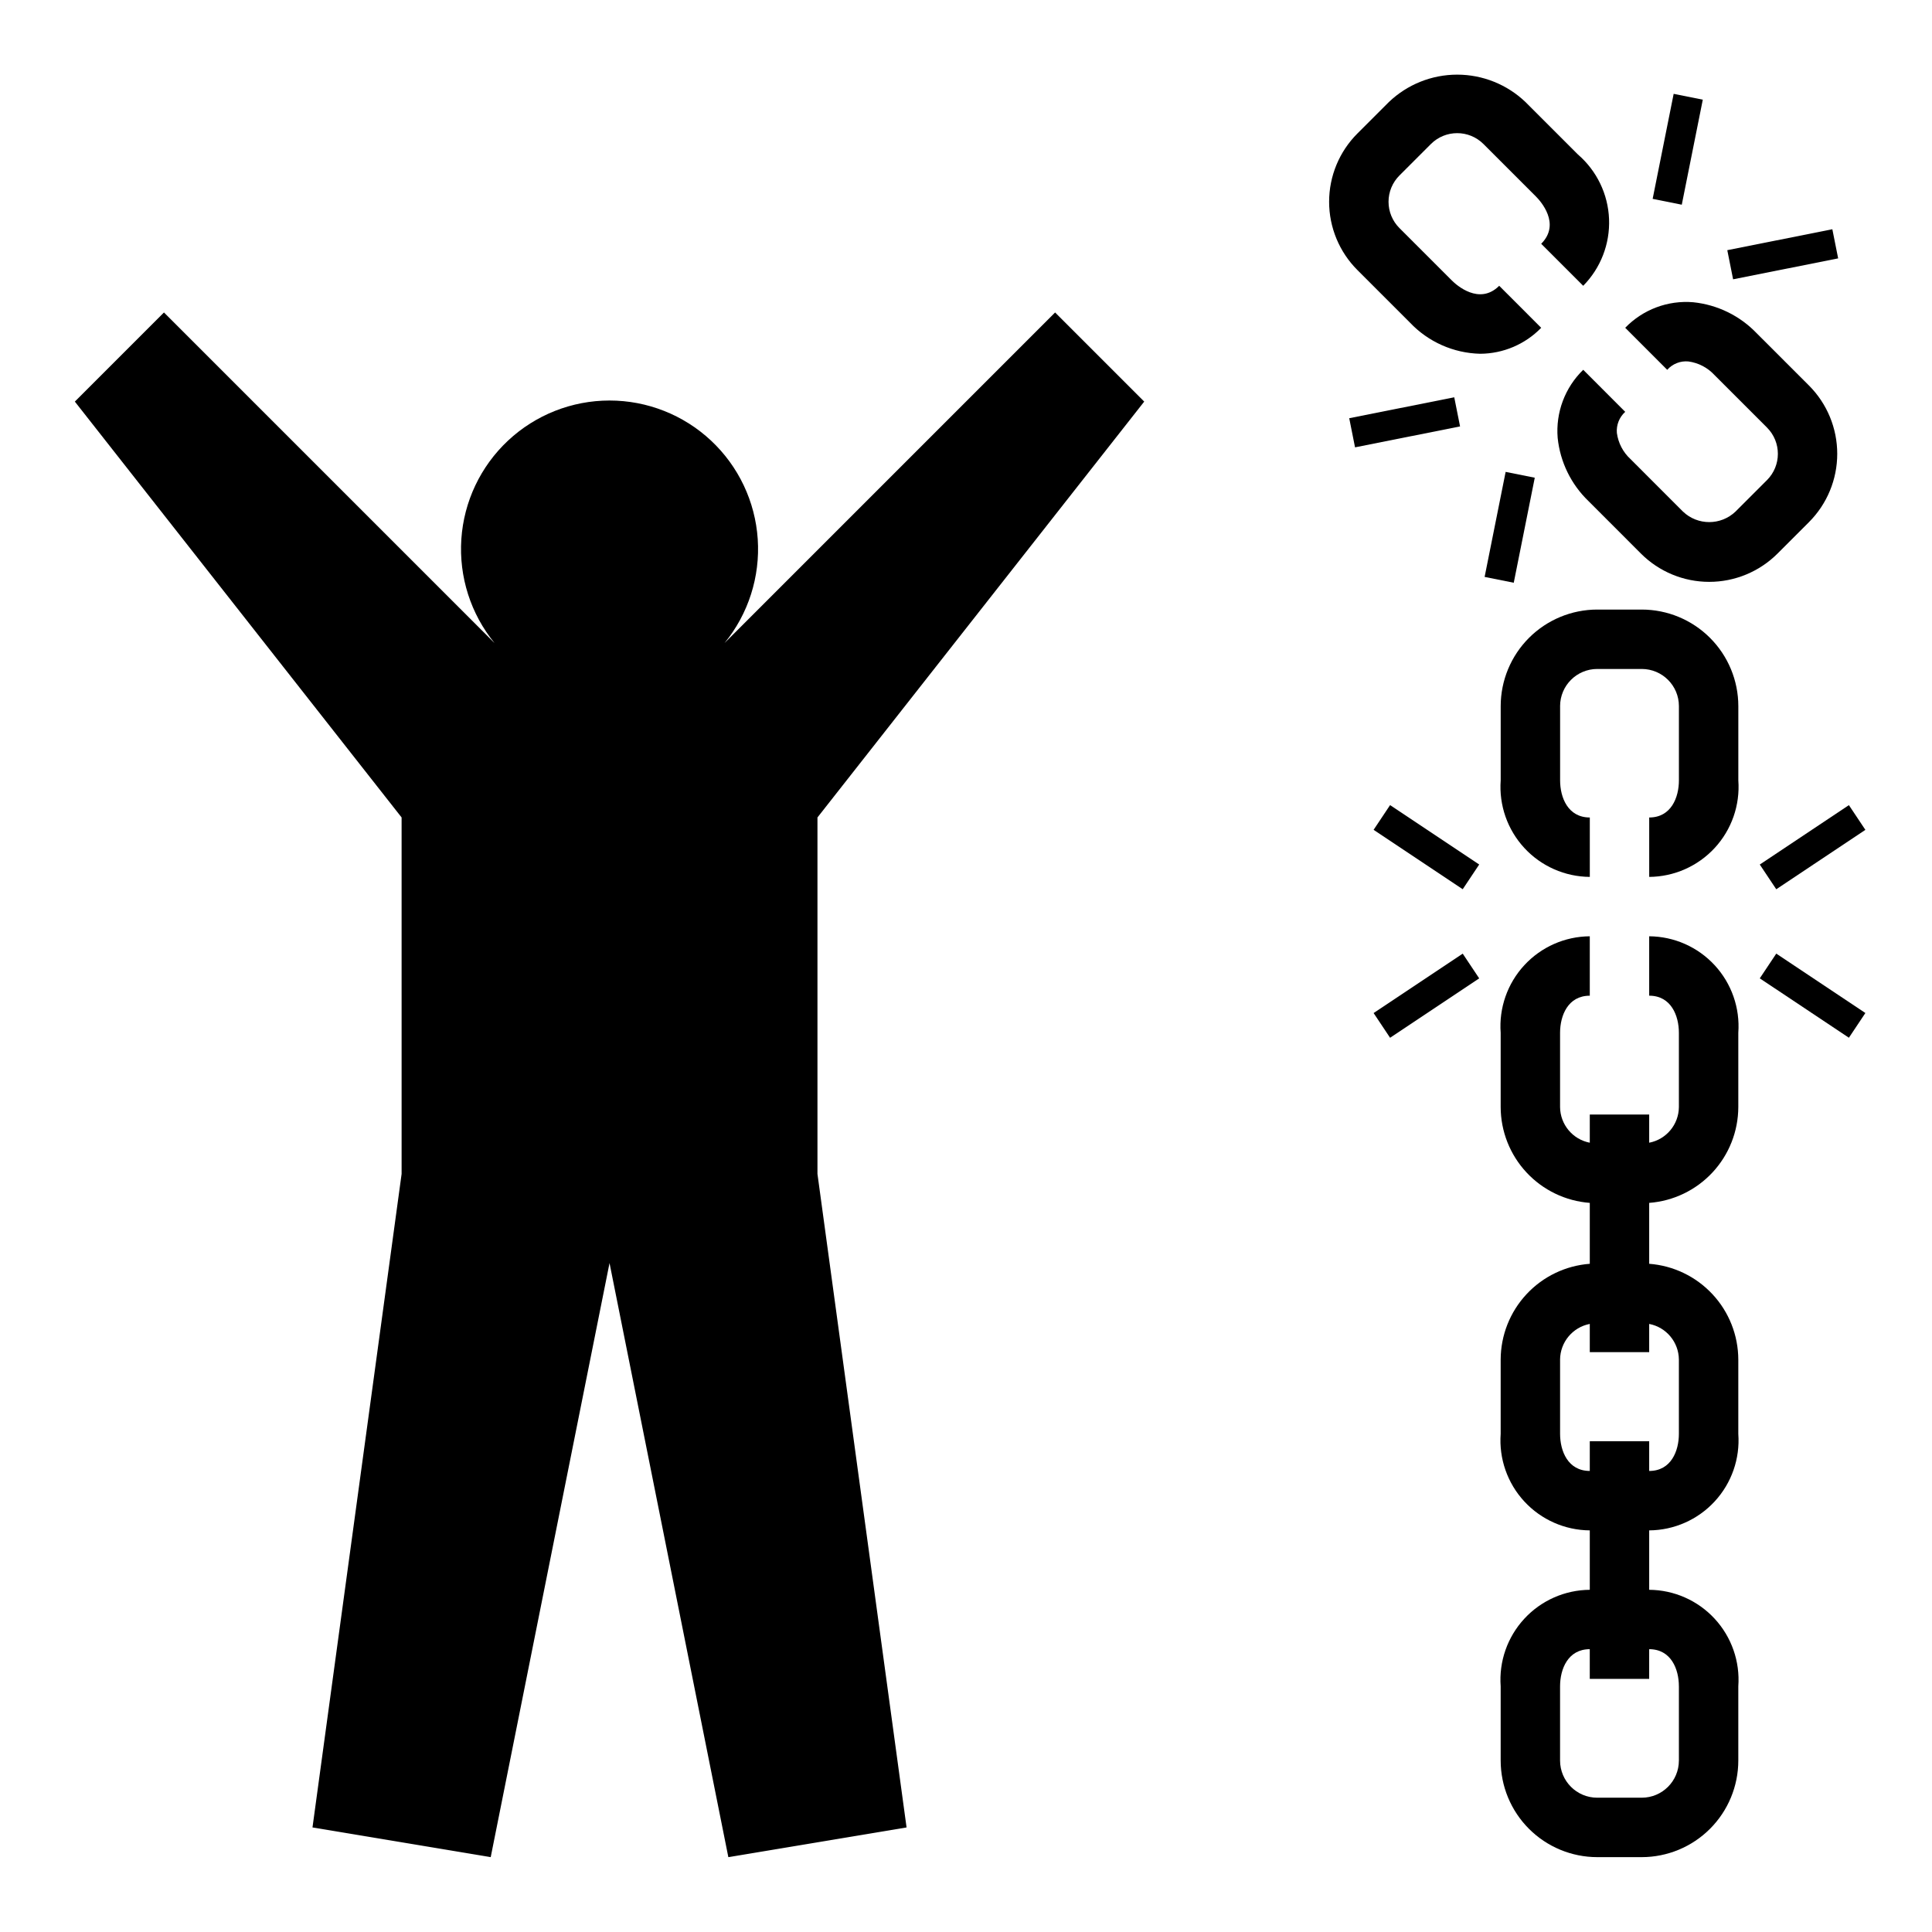
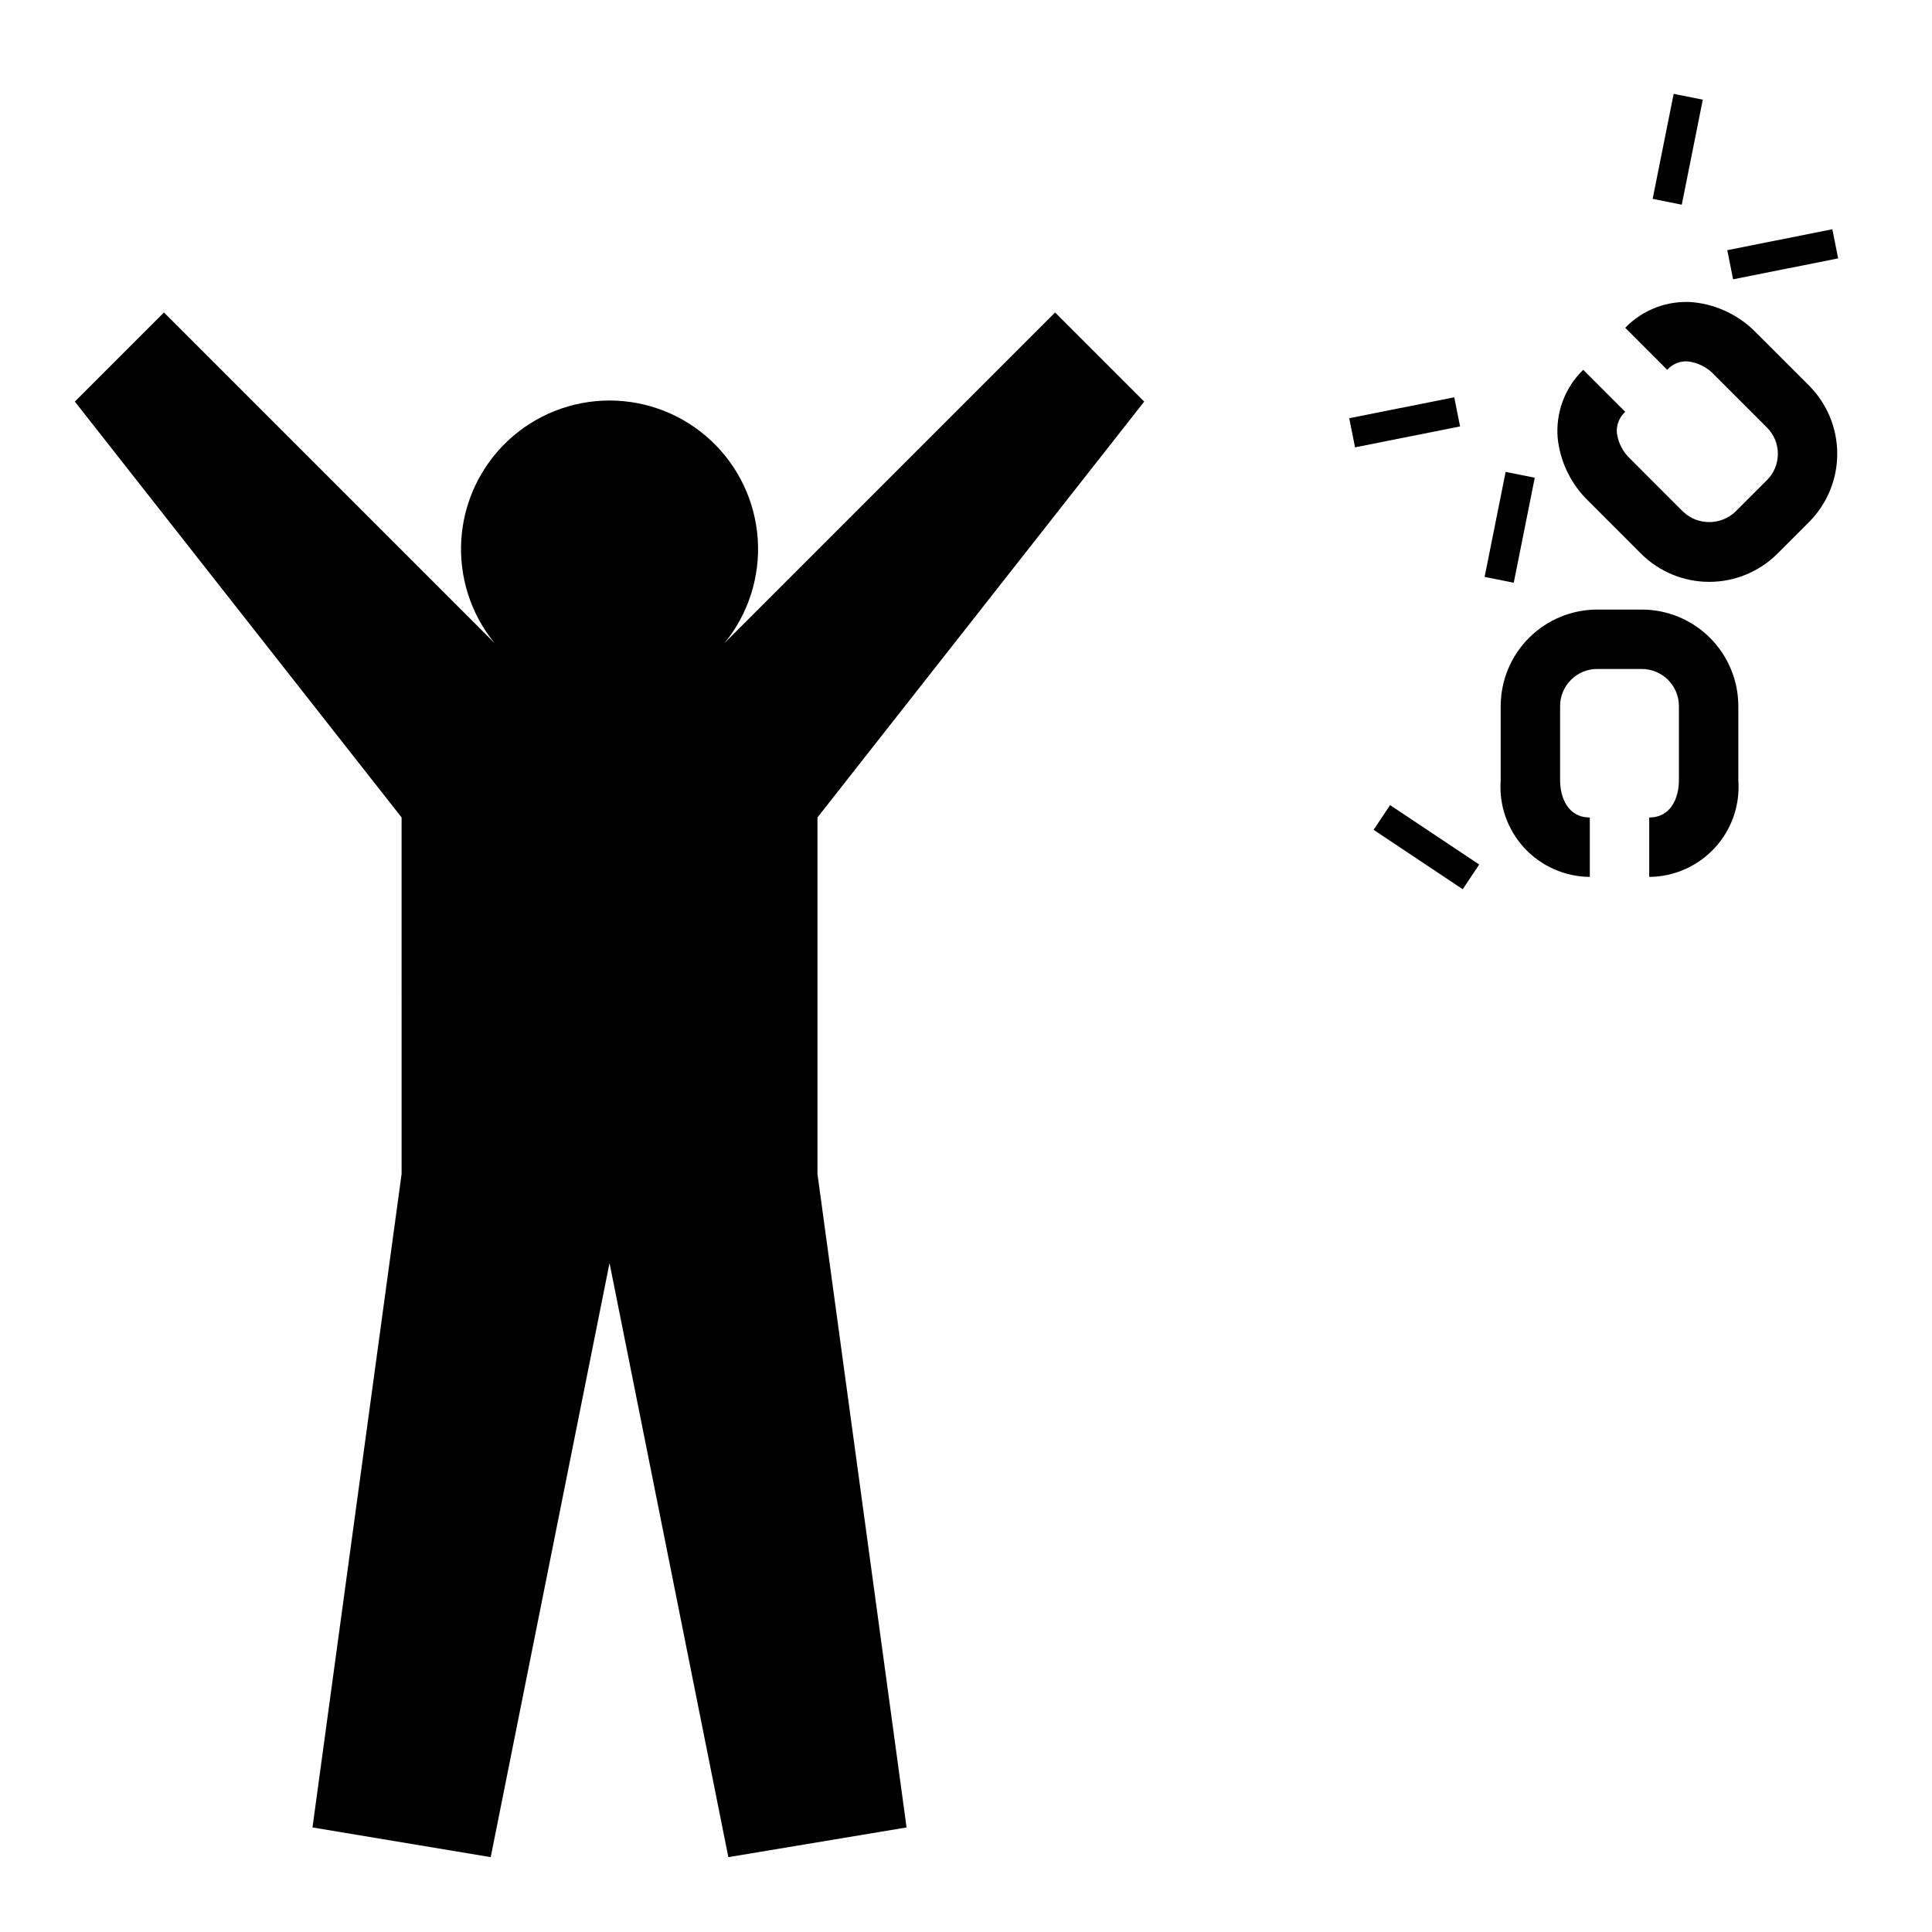
<svg xmlns="http://www.w3.org/2000/svg" fill="#000000" width="800px" height="800px" version="1.1" viewBox="144 144 512 512">
  <g>
    <path d="m250.43 455.1-23.617 173.19 47.23 7.871 31.488-157.44 31.488 157.44 47.23-7.871-23.613-173.19v-94.465l86.594-110.21-23.617-23.617-87.609 87.613c6.32-7.731 9.469-17.574 8.805-27.539-0.664-9.965-5.09-19.301-12.383-26.125-7.293-6.82-16.906-10.617-26.891-10.617-9.988 0-19.598 3.797-26.891 10.617-7.293 6.824-11.719 16.16-12.383 26.125-0.664 9.965 2.481 19.809 8.805 27.539l-87.613-87.613-23.617 23.617 86.594 110.21z" />
    <path d="m581.97 196.7 5.57-27.832 7.719 1.547-5.57 27.832z" />
    <path d="m601.75 210.3 27.84-5.547 1.539 7.719-27.84 5.547z" />
    <path d="m537.44 296.89 5.57-27.832 7.719 1.547-5.57 27.832z" />
    <path d="m501.56 254.83 27.832-5.543 1.539 7.719-27.832 5.543z" />
    <path d="m563.57 242c-4.844 4.703-7.328 11.324-6.773 18.051 0.66 6.371 3.551 12.301 8.164 16.738l13.914 13.922v0.004c4.801 4.793 11.305 7.488 18.09 7.484 6.785 0 13.289-2.695 18.09-7.488l8.355-8.352v-0.004c4.789-4.801 7.477-11.305 7.477-18.086s-2.688-13.289-7.477-18.09l-13.922-13.918c-4.441-4.609-10.371-7.5-16.738-8.16-6.727-0.574-13.355 1.91-18.051 6.766l11.133 11.141v-0.004c1.41-1.59 3.496-2.414 5.613-2.215 2.652 0.359 5.098 1.633 6.91 3.602l13.922 13.918v0.004c3.836 3.844 3.836 10.066 0 13.914l-8.355 8.352c-3.894 3.711-10.02 3.711-13.914 0l-13.914-13.922c-1.973-1.812-3.246-4.258-3.606-6.914-0.18-2.109 0.641-4.184 2.211-5.602z" />
-     <path d="m517.64 229.48c4.852 5.129 11.555 8.105 18.613 8.27 6.098-0.023 11.93-2.504 16.18-6.879l-11.129-11.133c-5.273 5.269-11.371-0.234-12.531-1.391l-13.914-13.914c-1.848-1.848-2.883-4.352-2.883-6.961s1.035-5.113 2.883-6.961l8.348-8.348c3.848-3.836 10.074-3.836 13.922 0l13.914 13.914c1.16 1.16 6.688 7.227 1.391 12.527l11.133 11.133c4.633-4.699 7.113-11.105 6.848-17.699-0.262-6.59-3.246-12.777-8.238-17.09l-13.914-13.914c-4.875-4.656-11.355-7.254-18.094-7.254s-13.219 2.598-18.094 7.254l-8.348 8.344c-4.801 4.797-7.496 11.305-7.496 18.094 0 6.785 2.695 13.293 7.496 18.09z" />
-     <path d="m610.36 373.11 23.617-15.742 4.367 6.551-23.617 15.742z" />
-     <path d="m610.36 403.27 4.367-6.551 23.617 15.742-4.367 6.551z" />
-     <path d="m508.02 412.47 23.617-15.742 4.367 6.551-23.617 15.742z" />
    <path d="m508.02 363.91 4.367-6.551 23.617 15.742-4.367 6.551z" />
    <path d="m579.09 305.54h-11.809c-6.781 0.008-13.285 2.703-18.082 7.5-4.793 4.797-7.492 11.301-7.5 18.082v19.68c-0.48 6.582 1.785 13.066 6.262 17.914 4.473 4.848 10.758 7.625 17.355 7.672v-15.746c-5.812 0-7.871-5.301-7.871-9.84v-19.68h-0.004c0.008-5.43 4.41-9.832 9.84-9.84h11.809c5.434 0.008 9.836 4.41 9.84 9.84v19.68c0 4.539-2.059 9.84-7.871 9.84v15.746c6.598-0.047 12.879-2.824 17.355-7.672 4.477-4.848 6.742-11.332 6.262-17.914v-19.68c-0.008-6.781-2.707-13.285-7.504-18.082s-11.297-7.492-18.082-7.5z" />
-     <path d="m565.31 407.87v-15.746c-6.598 0.047-12.883 2.824-17.355 7.672-4.477 4.848-6.742 11.332-6.262 17.914v19.68c0.02 6.426 2.461 12.609 6.84 17.316 4.375 4.703 10.367 7.586 16.777 8.07v16.141c-6.41 0.484-12.402 3.363-16.777 8.07-4.379 4.703-6.82 10.887-6.84 17.316v19.68c-0.48 6.578 1.785 13.062 6.262 17.91 4.473 4.848 10.758 7.625 17.355 7.672v15.746c-6.598 0.047-12.883 2.824-17.355 7.672-4.477 4.848-6.742 11.332-6.262 17.91v19.68c0.008 6.785 2.707 13.285 7.5 18.082 4.797 4.797 11.301 7.496 18.082 7.504h11.809c6.785-0.008 13.285-2.707 18.082-7.504s7.496-11.297 7.504-18.082v-19.68c0.48-6.578-1.785-13.062-6.262-17.91-4.477-4.848-10.758-7.625-17.355-7.672v-15.746c6.598-0.047 12.879-2.824 17.355-7.672 4.477-4.848 6.742-11.332 6.262-17.91v-19.68c-0.02-6.43-2.461-12.613-6.84-17.316-4.379-4.707-10.367-7.586-16.777-8.07v-16.141c6.41-0.484 12.398-3.367 16.777-8.07 4.379-4.707 6.82-10.891 6.84-17.316v-19.68c0.48-6.582-1.785-13.066-6.262-17.914-4.477-4.848-10.758-7.625-17.355-7.672v15.742c5.812 0 7.871 5.301 7.871 9.84v19.684c-0.043 4.617-3.336 8.566-7.871 9.441v-7.473h-15.742v7.473c-4.539-0.875-7.828-4.824-7.875-9.441v-19.68c0-4.539 2.062-9.84 7.875-9.84zm23.617 183.02v19.68h-0.004c-0.004 5.434-4.406 9.836-9.84 9.84h-11.809c-5.43-0.004-9.832-4.406-9.84-9.84v-19.68c0-4.539 2.059-9.84 7.871-9.84v7.871h15.742l0.004-7.871c5.812 0 7.871 5.301 7.871 9.84zm-7.875-88.559v-7.477c4.535 0.875 7.828 4.824 7.871 9.445v19.68c0 4.539-2.059 9.84-7.871 9.84v-7.875h-15.742v7.871c-5.812 0-7.871-5.301-7.871-9.84v-19.68l-0.004 0.004c0.047-4.621 3.336-8.57 7.875-9.445v7.477z" />
  </g>
</svg>